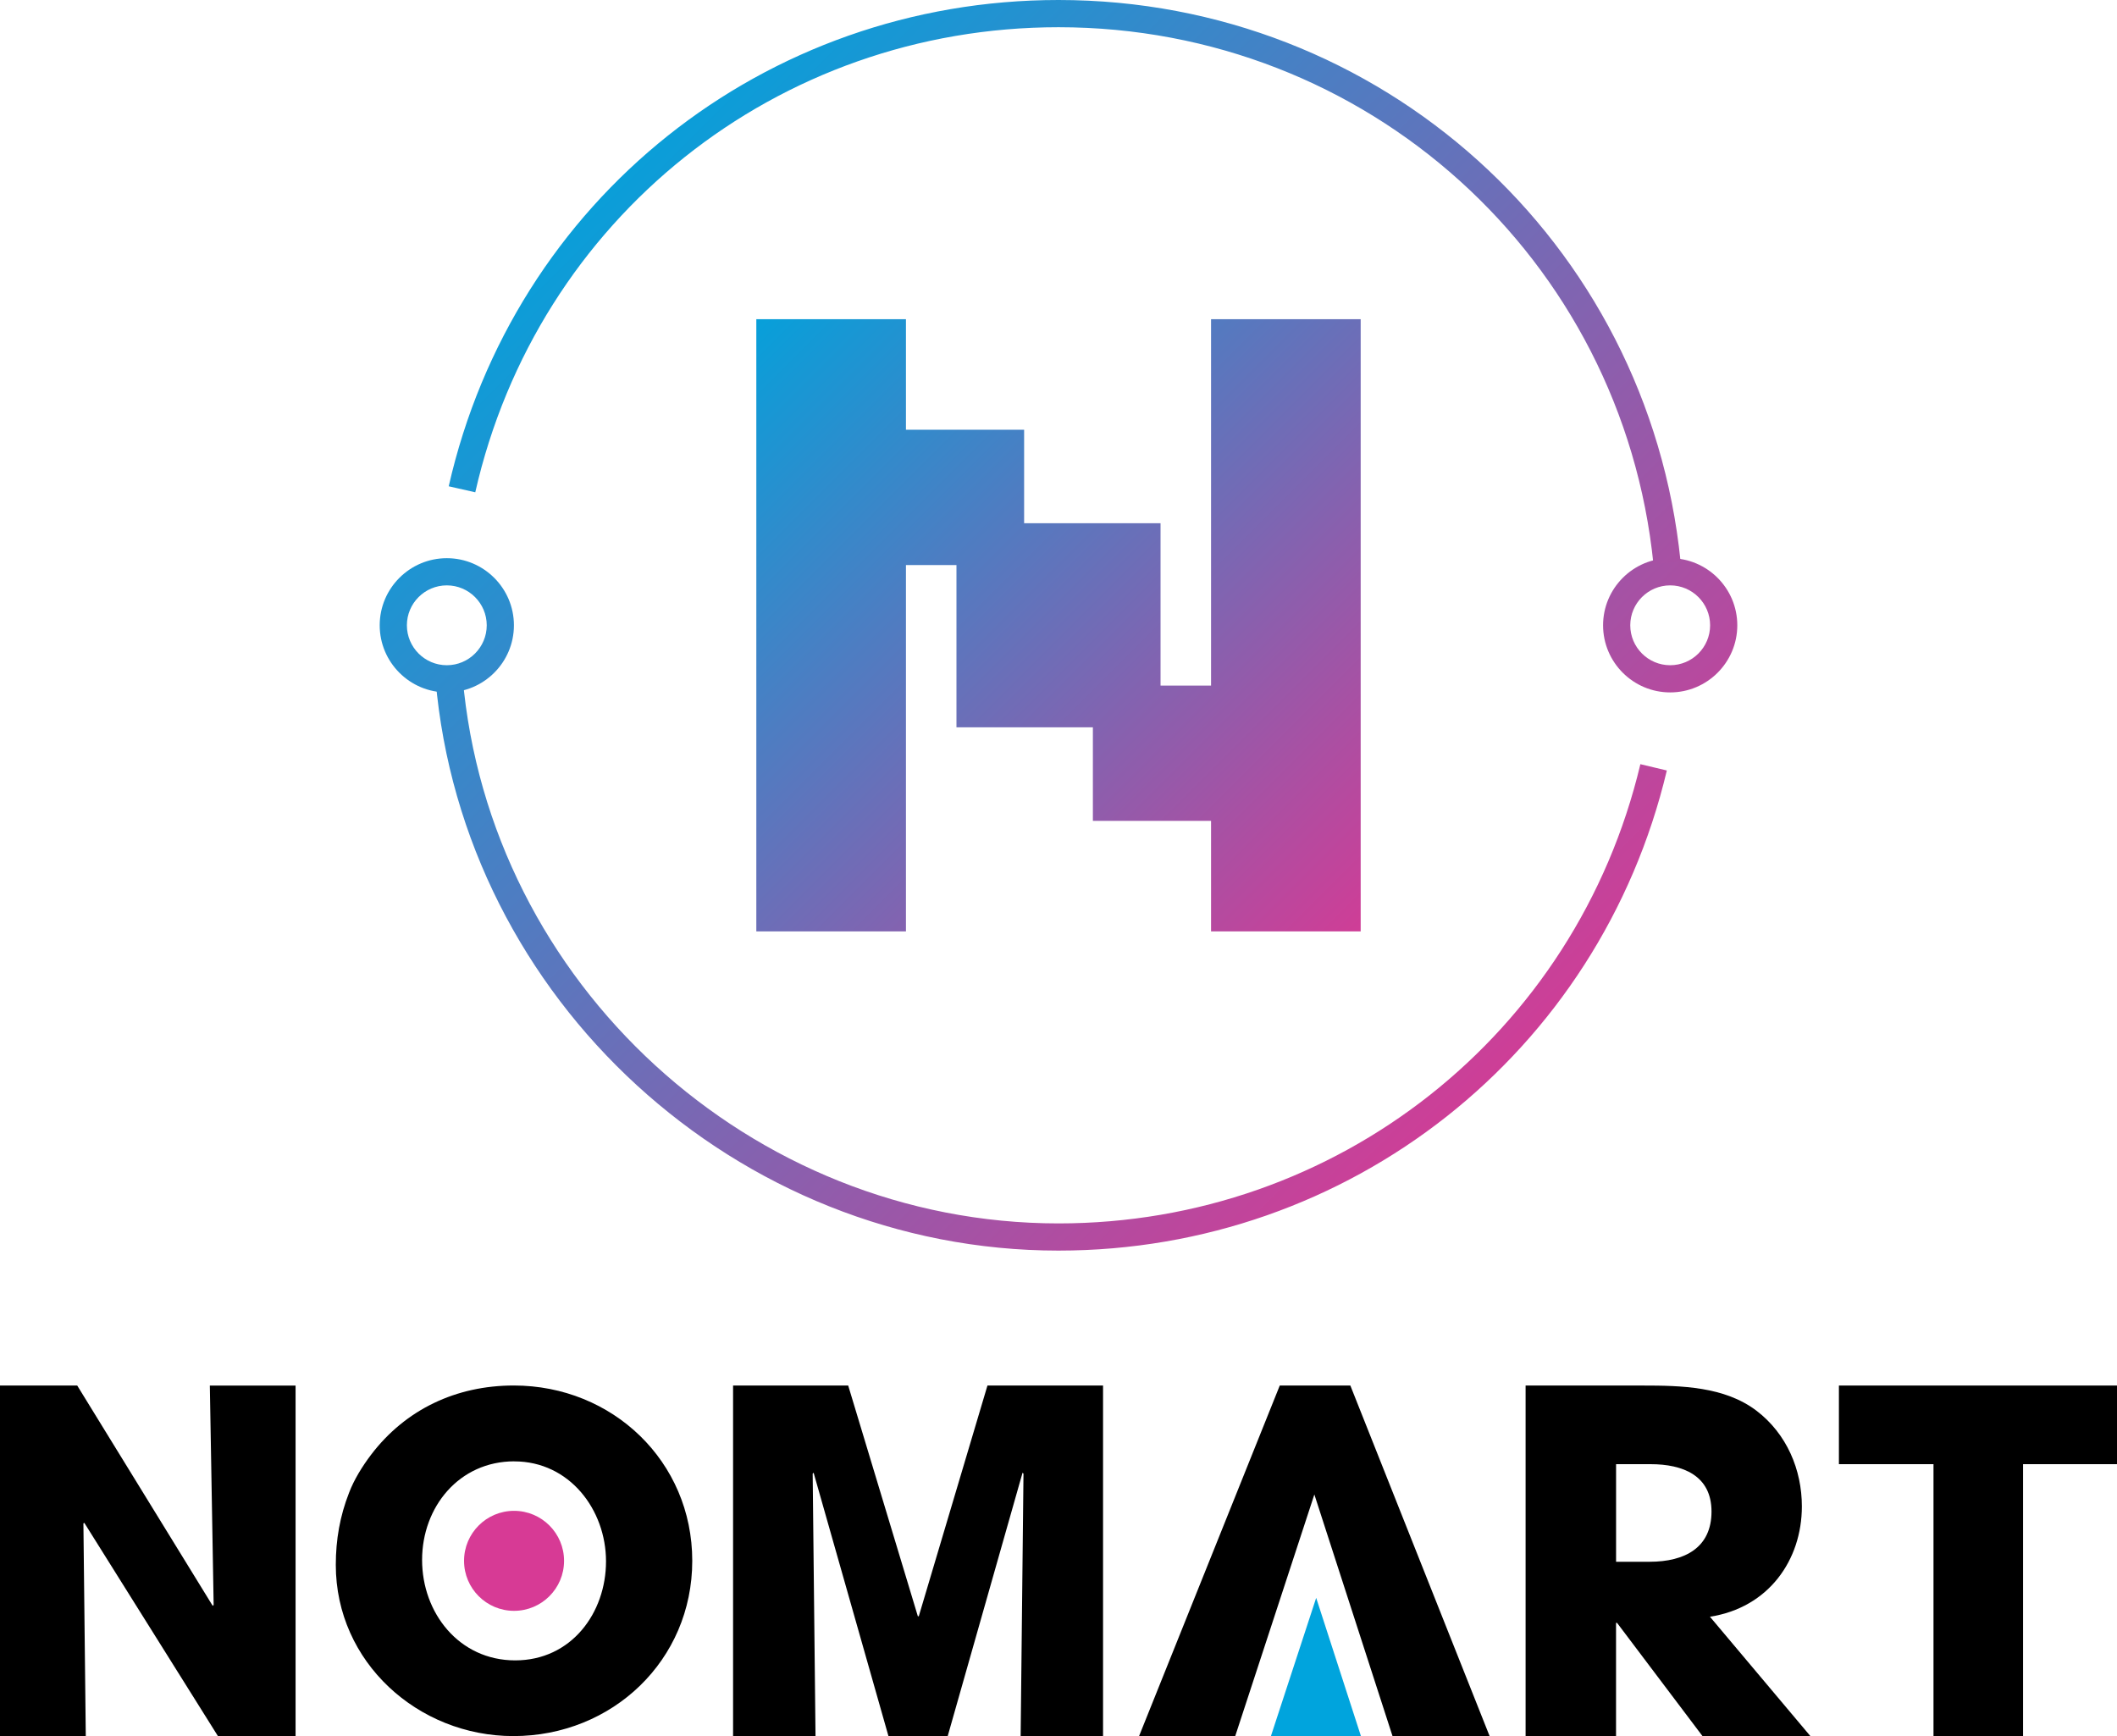
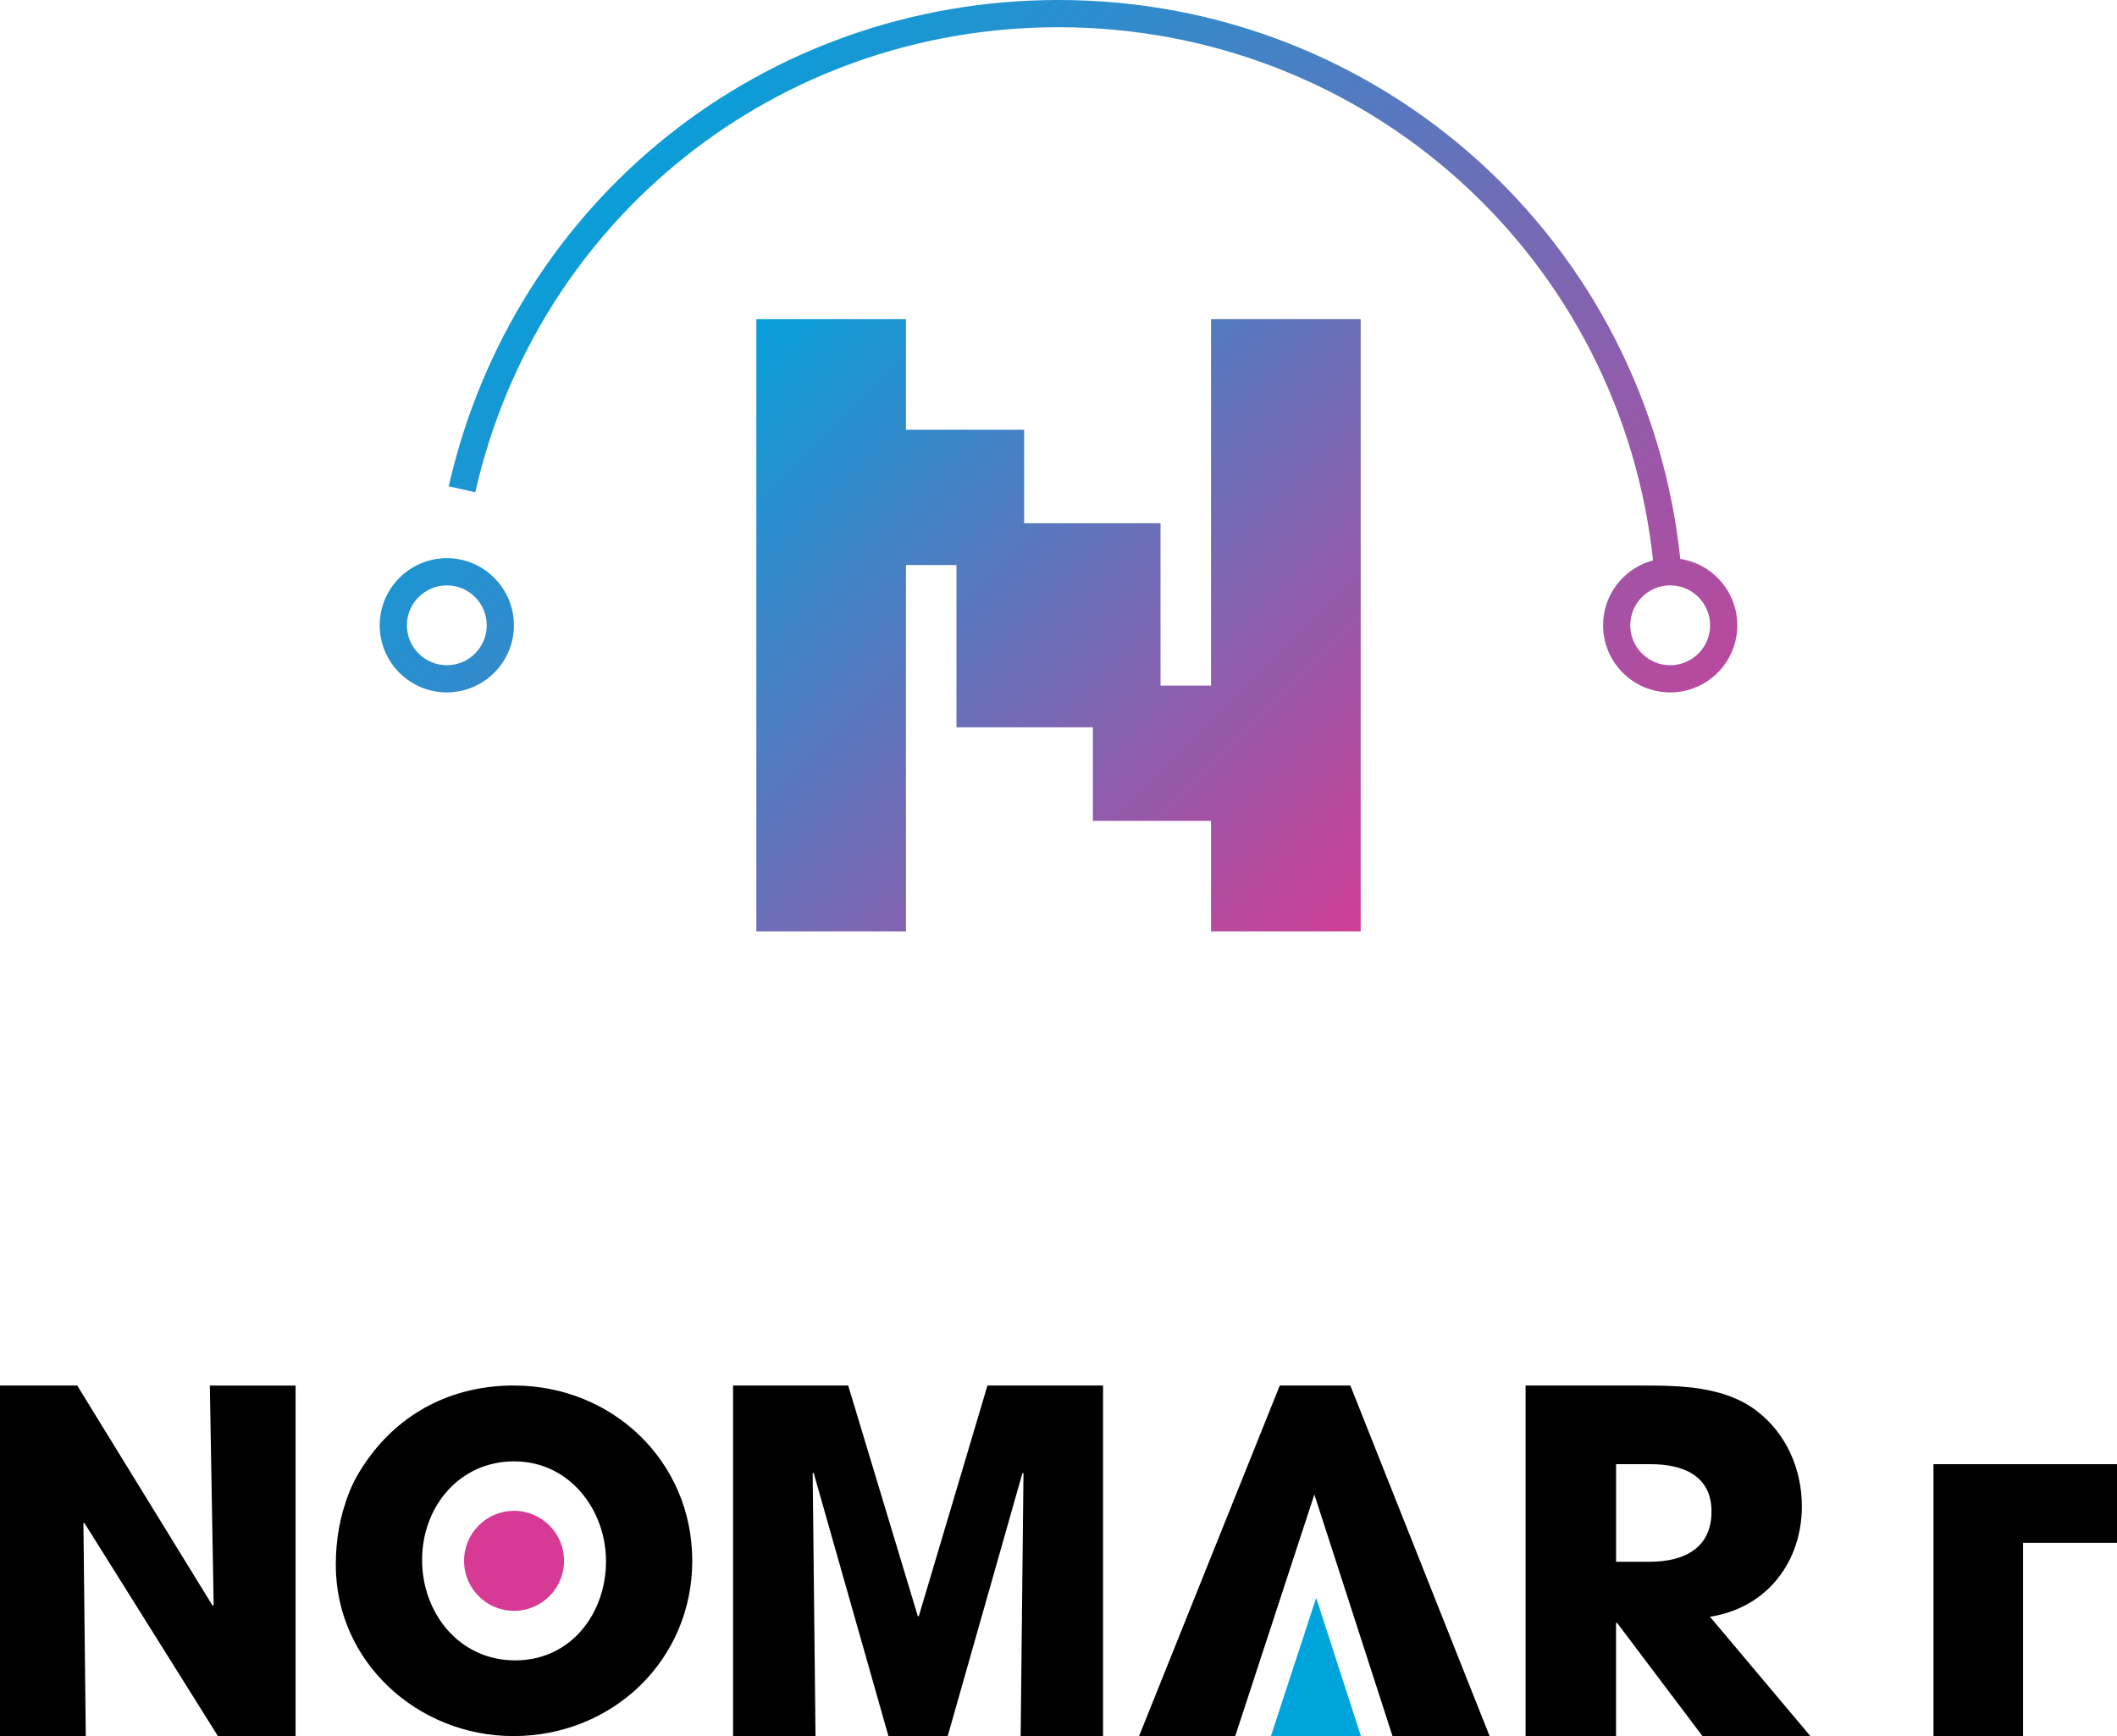
<svg xmlns="http://www.w3.org/2000/svg" xmlns:xlink="http://www.w3.org/1999/xlink" id="Layer_1" data-name="Layer 1" viewBox="0 0 500 410.02">
  <defs>
    <style>
      .cls-1 {
        fill: none;
      }

      .cls-2 {
        fill: url(#linear-gradient-5);
      }

      .cls-3 {
        fill: url(#linear-gradient-4);
      }

      .cls-4 {
        fill: url(#linear-gradient-3);
      }

      .cls-5 {
        fill: url(#linear-gradient-2);
      }

      .cls-6 {
        fill: url(#linear-gradient);
      }

      .cls-7 {
        clip-path: url(#clippath-1);
      }

      .cls-8 {
        clip-path: url(#clippath-3);
      }

      .cls-9 {
        clip-path: url(#clippath-4);
      }

      .cls-10 {
        clip-path: url(#clippath-2);
      }

      .cls-11 {
        fill: #d73a95;
      }

      .cls-12 {
        fill: #00a4dd;
      }

      .cls-13 {
        clip-path: url(#clippath);
      }
    </style>
    <clipPath id="clippath">
      <polygon class="cls-1" points="286.03 75.39 286.03 161.92 274.1 161.92 274.1 123.58 241.88 123.58 241.88 101.49 213.97 101.49 213.97 75.39 178.63 75.39 178.63 219.97 213.97 219.97 213.97 133.45 225.9 133.45 225.9 171.78 258.12 171.78 258.12 193.87 286.03 193.87 286.03 219.97 321.37 219.97 321.37 75.39 286.03 75.39" />
    </clipPath>
    <linearGradient id="linear-gradient" x1="173.3" y1="70.98" x2="326.7" y2="224.39" gradientUnits="userSpaceOnUse">
      <stop offset="0" stop-color="#00a3dc" />
      <stop offset="1" stop-color="#d63a94" />
    </linearGradient>
    <clipPath id="clippath-1">
      <path class="cls-1" d="M394.47,163.53c-8.74,0-15.85-7.11-15.85-15.85s7.11-15.85,15.85-15.85,15.85,7.11,15.85,15.85-7.11,15.85-15.85,15.85ZM394.47,138.25c-5.2,0-9.43,4.23-9.43,9.43s4.23,9.43,9.43,9.43,9.43-4.23,9.43-9.43-4.23-9.43-9.43-9.43Z" />
    </clipPath>
    <linearGradient id="linear-gradient-2" x1="137.13" y1="33.36" x2="365.77" y2="262" xlink:href="#linear-gradient" />
    <clipPath id="clippath-2">
      <path class="cls-1" d="M105.53,163.53c-8.74,0-15.85-7.11-15.85-15.85s7.11-15.85,15.85-15.85,15.85,7.11,15.85,15.85-7.11,15.85-15.85,15.85ZM105.53,138.25c-5.2,0-9.43,4.23-9.43,9.43s4.23,9.43,9.43,9.43,9.43-4.23,9.43-9.43-4.23-9.43-9.43-9.43Z" />
    </clipPath>
    <linearGradient id="linear-gradient-3" x1="133.96" y1="33.36" x2="362.6" y2="262" xlink:href="#linear-gradient" />
    <clipPath id="clippath-3">
      <path class="cls-1" d="M390.52,133.24C383.18,60.94,322.77,6.43,250,6.43c-66.42,0-123.07,45.17-137.75,109.84l-6.27-1.42C121.34,47.23,180.56,0,250,0c76.08,0,139.24,57,146.92,132.59l-6.39.65Z" />
    </clipPath>
    <linearGradient id="linear-gradient-4" x1="133.99" y1="33.36" x2="362.63" y2="262" xlink:href="#linear-gradient" />
    <clipPath id="clippath-4">
-       <path class="cls-1" d="M250,295.36c-75.97,0-140.6-59.22-147.13-134.81l6.4-.55c6.24,72.3,68.06,128.94,140.73,128.94,65.73,0,122.24-44.6,137.43-108.46l6.25,1.49c-15.87,66.76-74.96,113.39-143.68,113.39Z" />
-     </clipPath>
+       </clipPath>
    <linearGradient id="linear-gradient-5" x1="133.96" y1="33.36" x2="362.6" y2="262" xlink:href="#linear-gradient" />
  </defs>
  <g>
    <g class="cls-13">
      <circle class="cls-6" cx="250" cy="147.68" r="108.48" />
    </g>
    <g class="cls-7">
      <circle class="cls-5" cx="251.45" cy="147.68" r="161.67" />
    </g>
    <g class="cls-10">
      <circle class="cls-4" cx="248.28" cy="147.68" r="161.67" />
    </g>
    <g class="cls-8">
      <circle class="cls-3" cx="248.31" cy="147.68" r="161.67" />
    </g>
    <g class="cls-9">
      <circle class="cls-2" cx="248.28" cy="147.68" r="161.67" />
    </g>
  </g>
  <g>
    <path d="M51.47,410.02l-31.55-50.35-.22.11.56,50.24H0v-82.79h18.24l32,52.03.22-.22-.9-51.8h20.25v82.79h-18.35Z" />
    <path d="M121.25,410.02c-22.53,0-41.94-17.46-41.94-40.43,0-5.93.97-11.53,3.13-17.03,1.19-3.13,3.13-6.25,5.17-8.95,8.19-10.78,20.16-16.39,33.74-16.39,23.29,0,42.15,17.9,42.15,41.4s-18.87,41.4-42.26,41.4ZM121.47,345.13c-13.04,0-21.78,10.78-21.78,23.29s8.73,23.72,21.99,23.72,21.45-11.21,21.45-23.39-8.62-23.61-21.67-23.61Z" />
    <path d="M241.06,410.02l.67-61.98-.22-.22-17.68,62.21h-13.99l-17.68-62.21-.22.22.67,61.98h-19.47v-82.79h27.19l16.45,54.49h.22l16.22-54.49h27.3v82.79h-19.47Z" />
    <path d="M402.1,410.02l-20.18-26.74h-.24v26.74h-21.36v-82.79h27.61c9.2,0,19.35.22,26.9,5.93,7.2,5.48,10.74,13.99,10.74,22.6,0,12.75-7.91,23.94-21.71,26.07l23.72,28.19h-25.49ZM389.83,345.8h-8.14v23.05h7.91c8.38,0,14.63-3.36,14.63-11.86s-6.73-11.19-14.4-11.19Z" />
-     <path d="M477.81,345.8v64.22h-21.15v-64.22h-22.34v-18.57h65.68v18.57h-22.19Z" />
+     <path d="M477.81,345.8v64.22h-21.15v-64.22h-22.34h65.68v18.57h-22.19Z" />
    <circle class="cls-11" cx="121.41" cy="368.63" r="11.81" />
    <polygon points="302.26 327.23 269.03 410.02 291.74 410.02 310.43 352.96 328.89 410.02 351.82 410.02 318.93 327.23 302.26 327.23" />
    <polygon class="cls-12" points="321.43 410.02 300.17 410.02 310.86 377.37 321.43 410.02" />
  </g>
</svg>